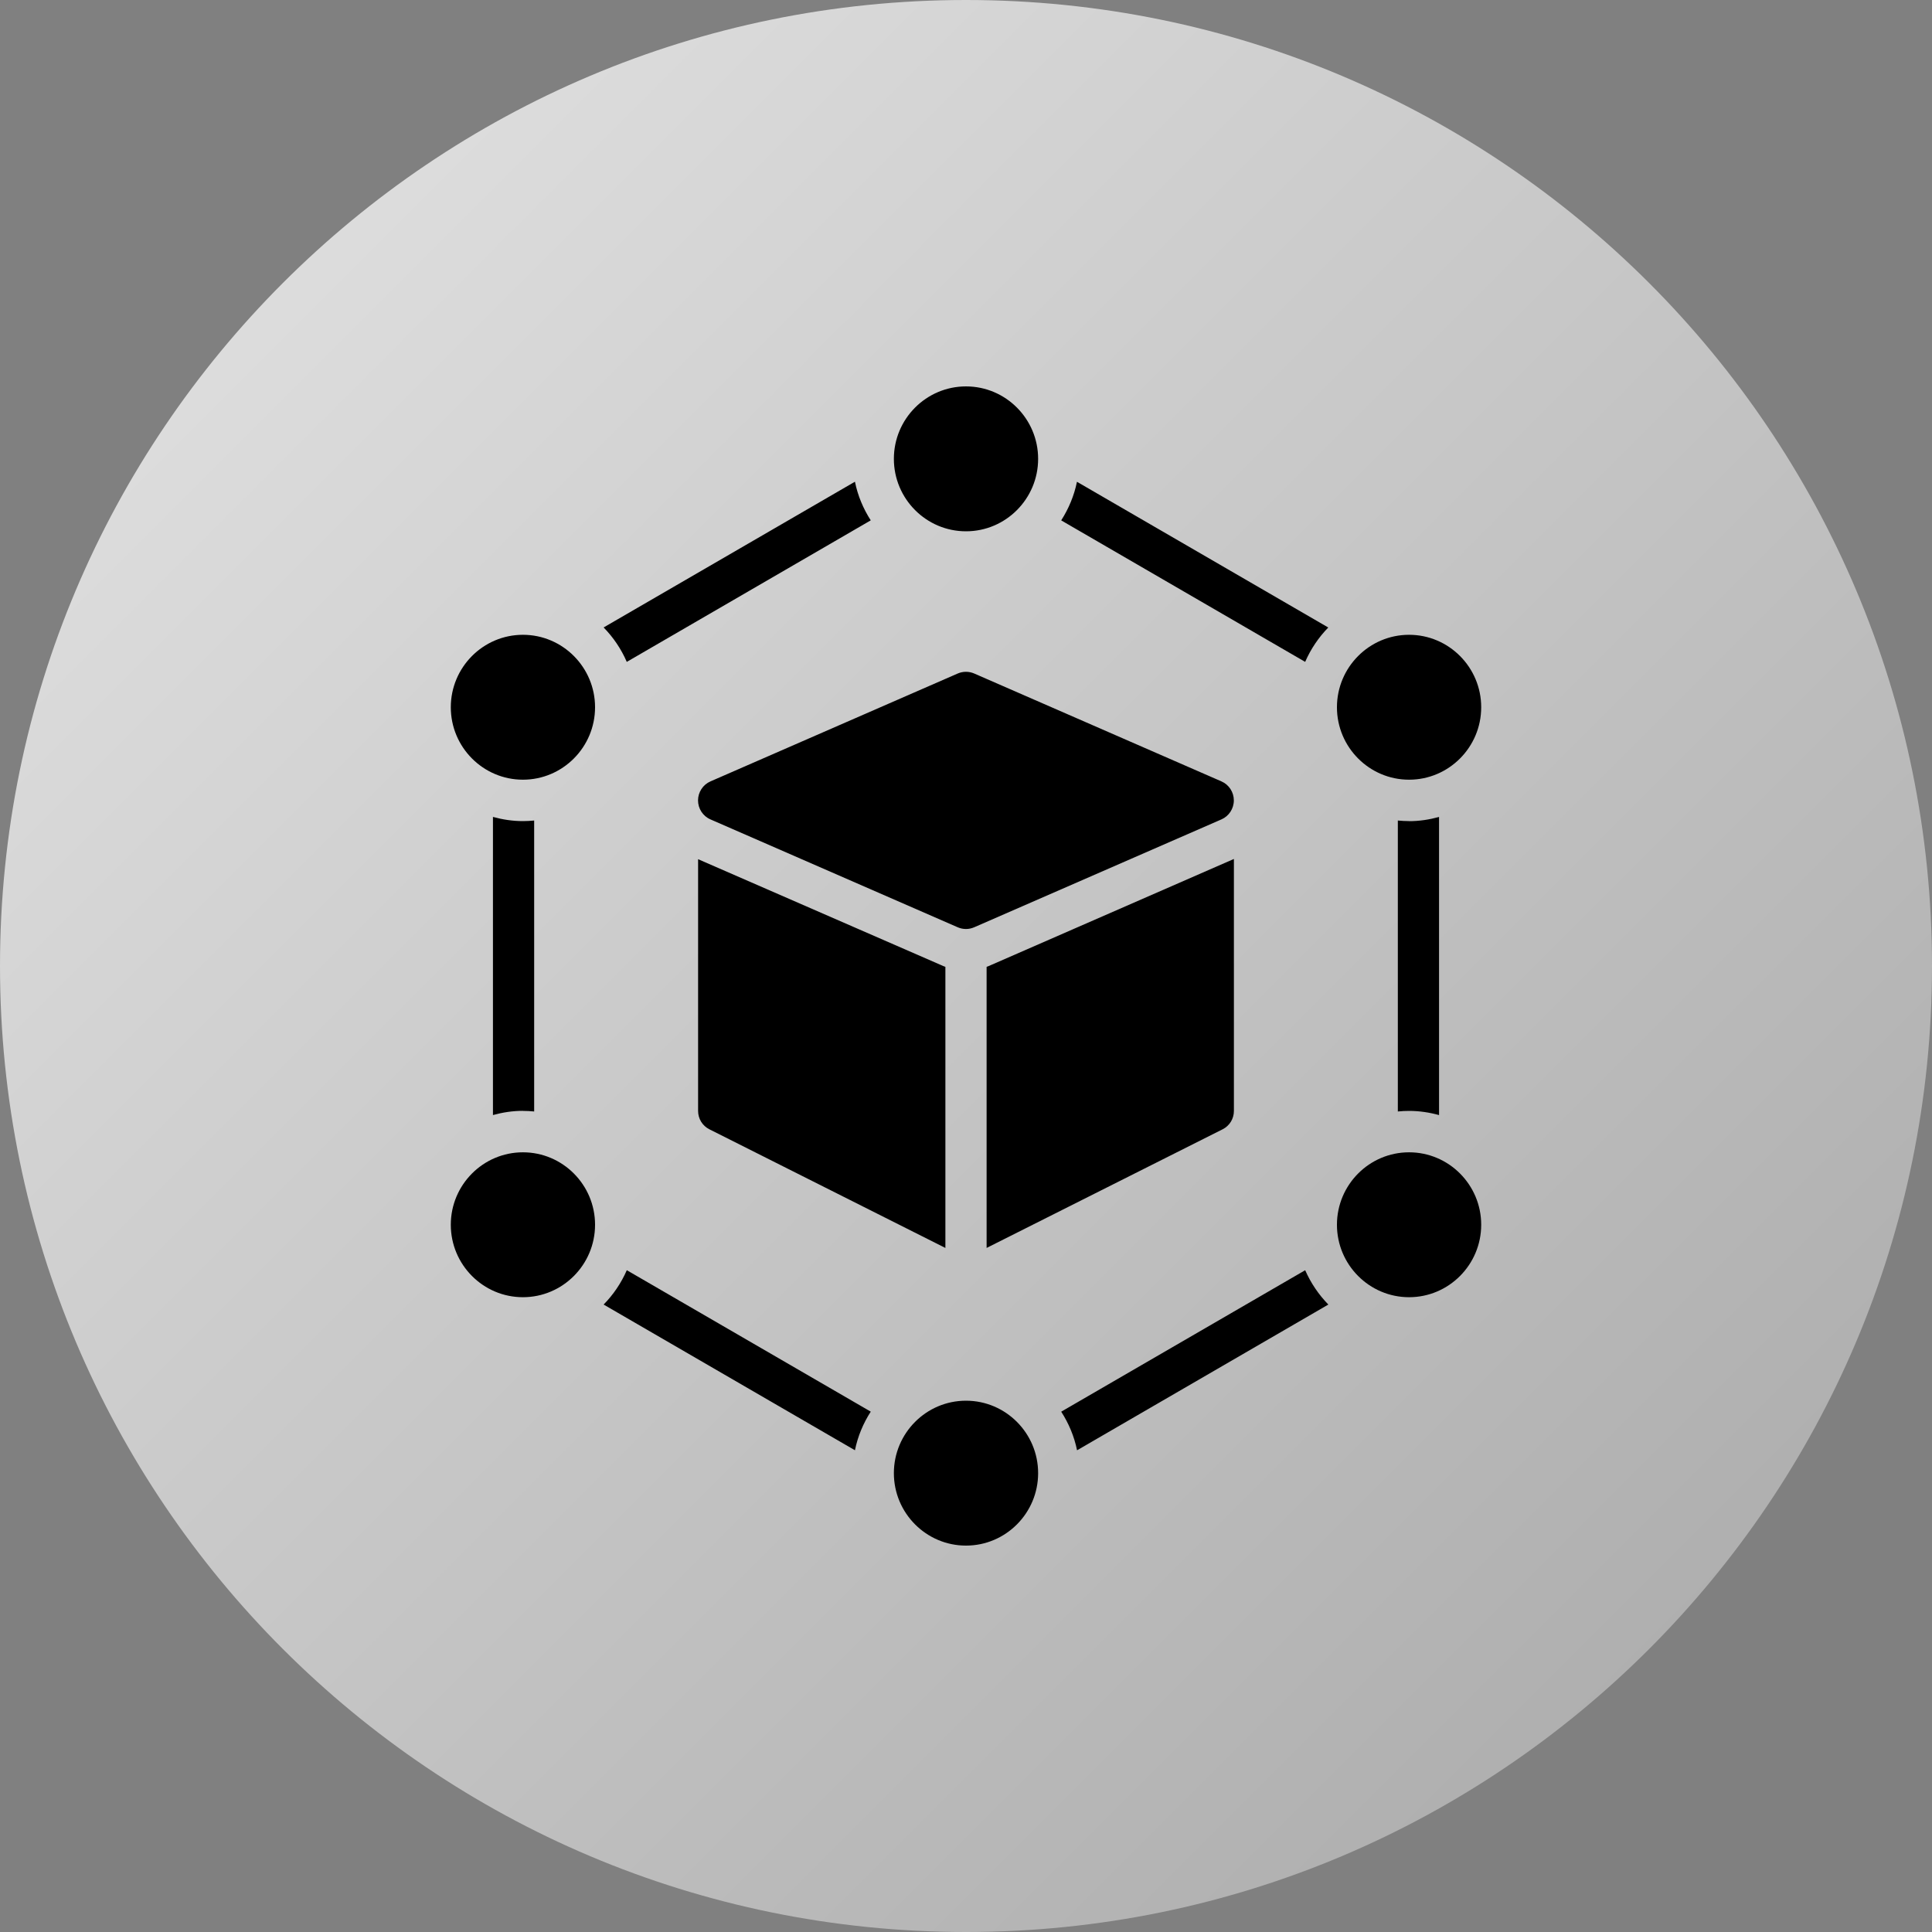
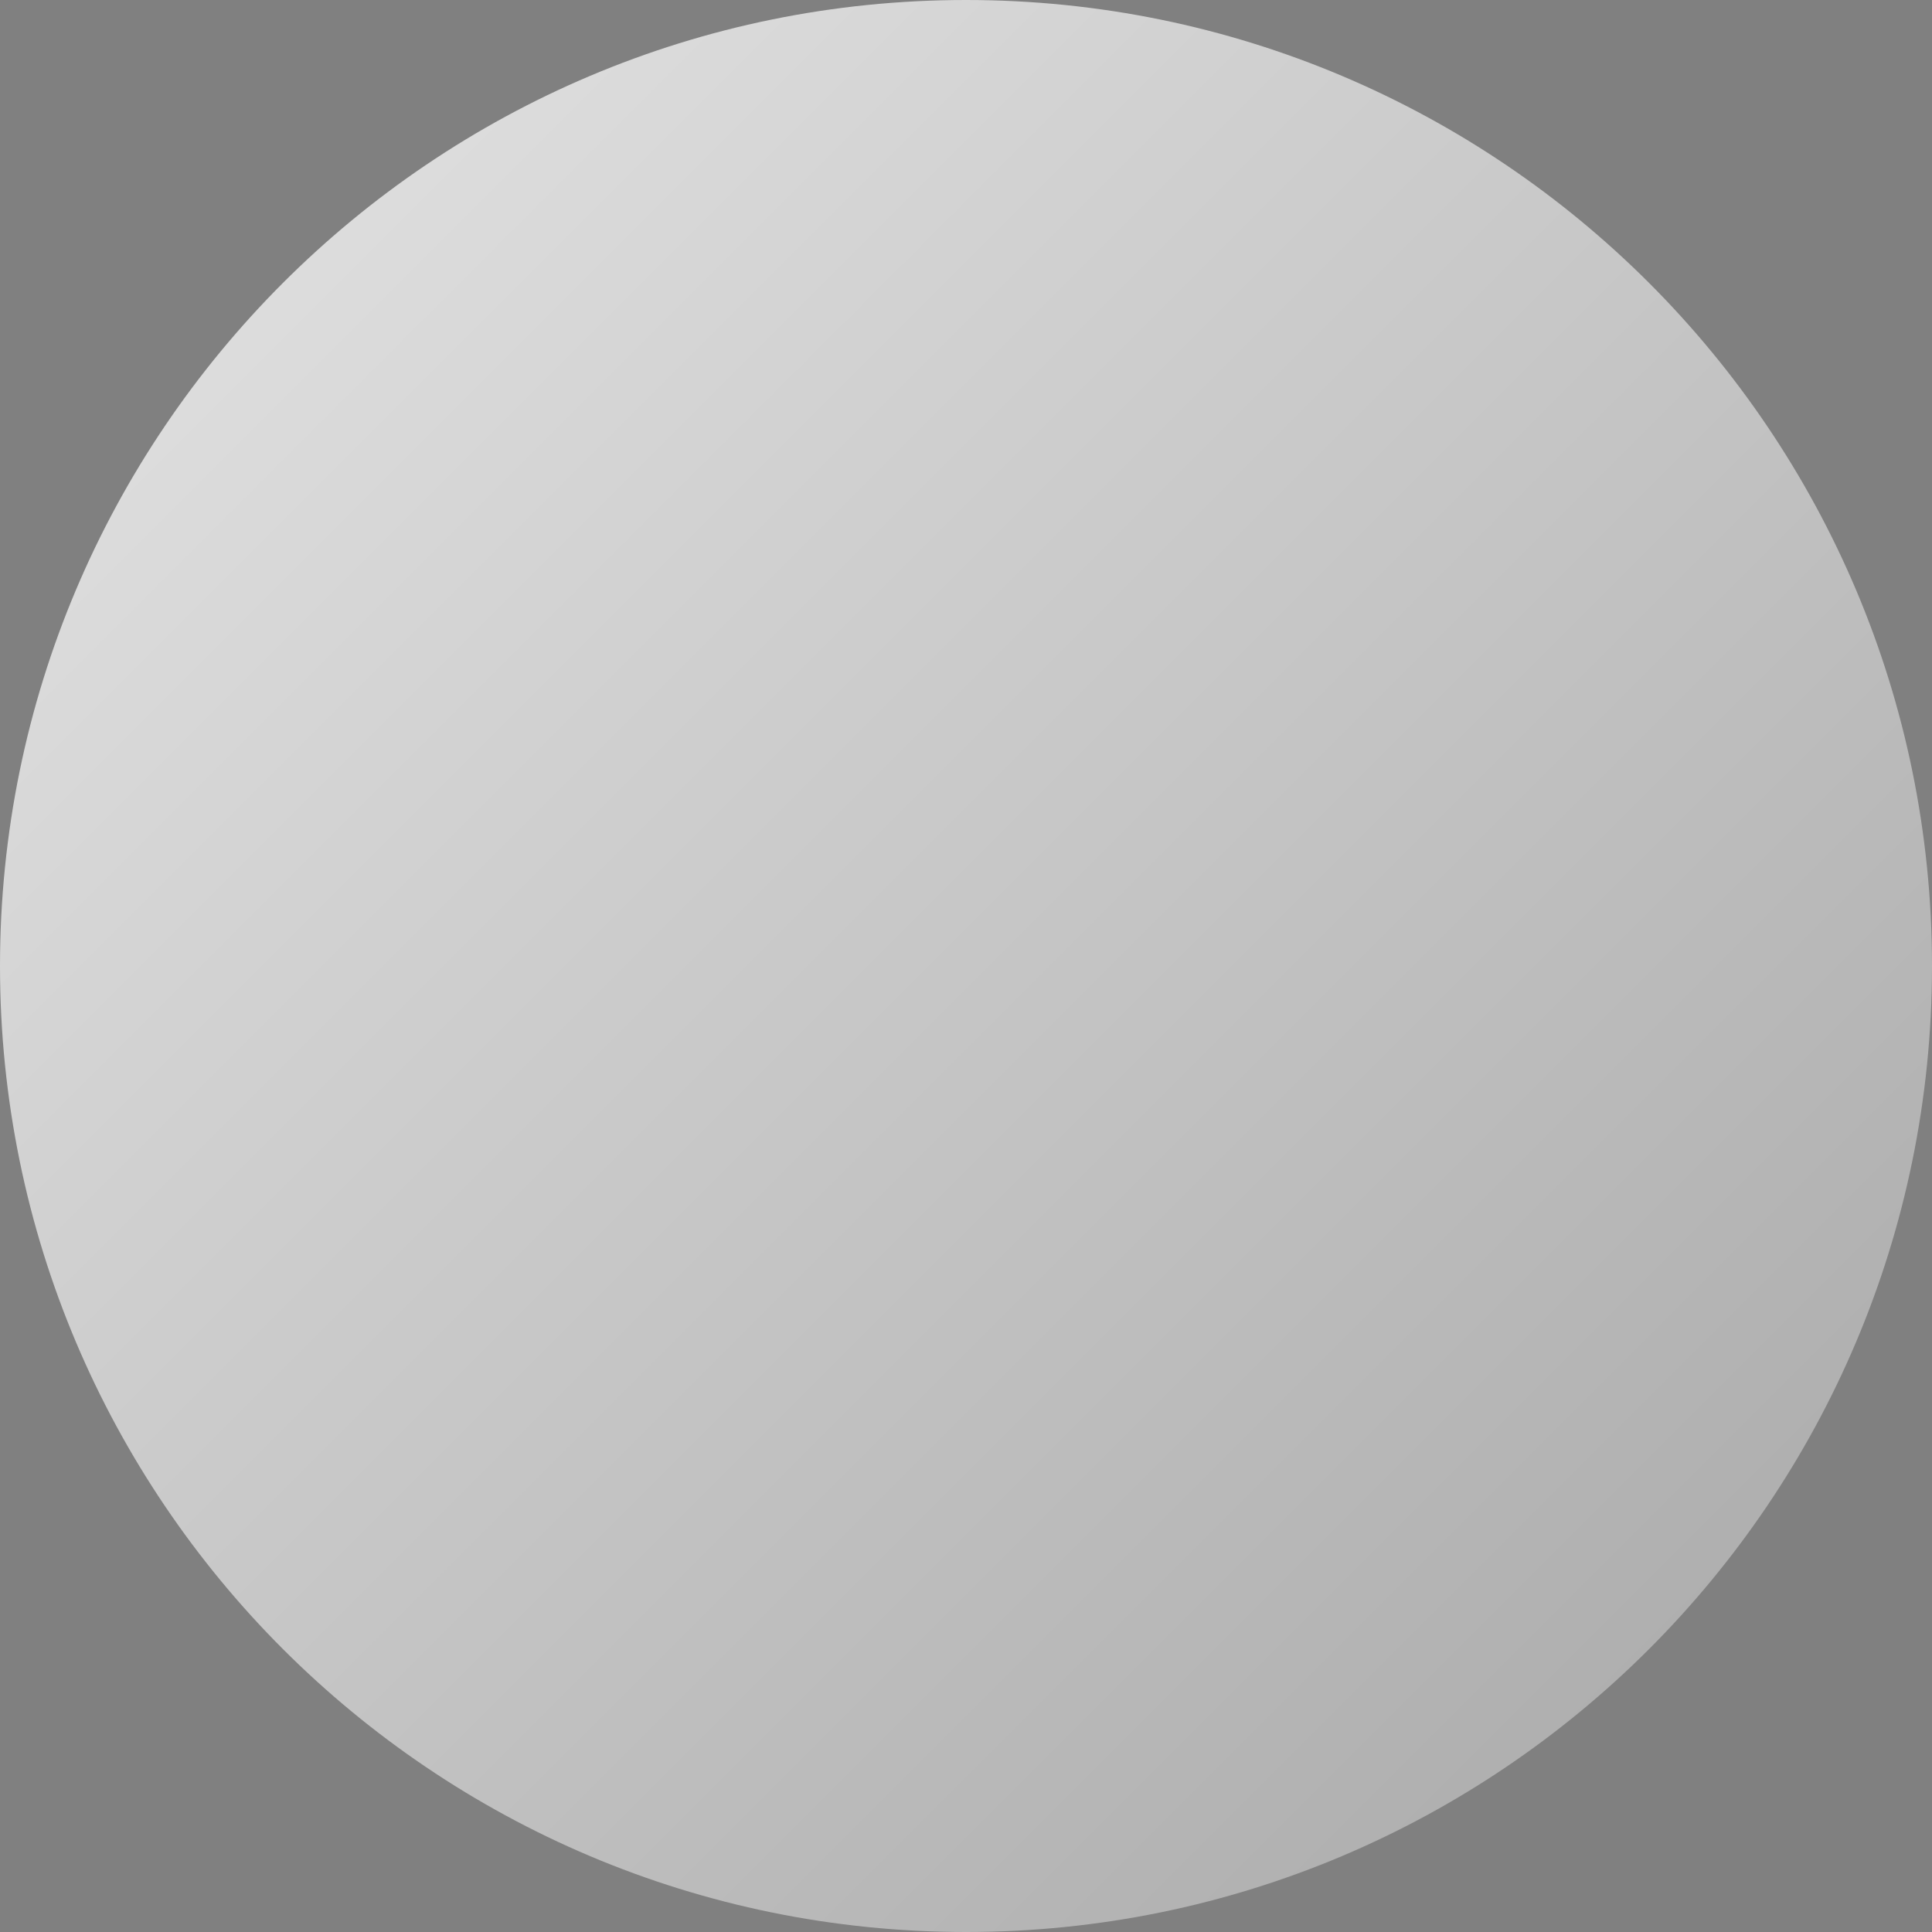
<svg xmlns="http://www.w3.org/2000/svg" width="60" height="60" viewBox="0 0 60 60" fill="none">
  <rect x="0" y="0" width="60" height="60" fill="#808080" stroke="none" />
  <path d="M30 0C46.569 0 60 13.431 60 30C60 46.569 46.569 60 30 60C13.431 60 0 46.569 0 30C0 13.431 13.431 0 30 0Z" fill="url(#paint0_linear_6909_1176)" />
-   <path d="M29.232 29.974C29.277 29.993 29.315 30.013 29.36 30.026V38.756L22.032 35.072C21.814 34.963 21.68 34.744 21.68 34.5V26.683L29.232 29.974ZM30.768 29.974C30.723 29.993 30.685 30.013 30.64 30.026V38.756L37.968 35.072C38.186 34.963 38.32 34.744 38.32 34.5V26.676L30.768 29.974ZM37.934 24.267L30.254 20.916C30.091 20.846 29.907 20.846 29.744 20.916L22.064 24.267C21.83 24.369 21.678 24.602 21.678 24.857C21.678 25.113 21.829 25.346 22.064 25.447L29.744 28.798C29.826 28.833 29.912 28.851 29.998 28.851C30.085 28.851 30.171 28.833 30.253 28.798L37.933 25.447C38.166 25.346 38.318 25.113 38.318 24.857C38.318 24.602 38.168 24.369 37.933 24.267H37.934ZM30 12C28.765 12 27.76 13.009 27.76 14.25C27.76 15.491 28.765 16.5 30 16.5C31.235 16.5 32.24 15.491 32.24 14.25C32.24 13.009 31.235 12 30 12ZM30 43.5C28.765 43.5 27.76 44.509 27.76 45.75C27.76 46.991 28.765 48 30 48C31.235 48 32.24 46.991 32.24 45.75C32.24 44.509 31.235 43.5 30 43.5ZM43.76 35.786C42.525 35.786 41.52 36.795 41.52 38.036C41.52 39.276 42.525 40.286 43.76 40.286C44.995 40.286 46 39.276 46 38.036C46 36.795 44.995 35.786 43.76 35.786ZM16.24 35.786C15.005 35.786 14 36.795 14 38.036C14 39.276 15.005 40.286 16.24 40.286C17.475 40.286 18.48 39.276 18.48 38.036C18.48 36.795 17.475 35.786 16.24 35.786ZM43.76 19.714C42.525 19.714 41.52 20.724 41.52 21.964C41.52 23.205 42.525 24.214 43.76 24.214C44.995 24.214 46 23.205 46 21.964C46 20.724 44.995 19.714 43.76 19.714ZM16.24 19.714C15.005 19.714 14 20.724 14 21.964C14 23.205 15.005 24.214 16.24 24.214C17.475 24.214 18.48 23.205 18.48 21.964C18.48 20.724 17.475 19.714 16.24 19.714ZM43.76 25.5C43.642 25.5 43.526 25.493 43.411 25.482V34.518C43.526 34.506 43.642 34.5 43.76 34.5C44.083 34.5 44.394 34.548 44.691 34.63V25.371C44.394 25.453 44.083 25.502 43.76 25.502V25.5ZM32.957 16.161L40.533 20.555C40.707 20.155 40.952 19.793 41.251 19.488L33.446 14.962C33.358 15.396 33.187 15.801 32.955 16.163L32.957 16.161ZM16.24 34.5C16.359 34.5 16.474 34.506 16.589 34.518V25.482C16.474 25.493 16.359 25.5 16.24 25.5C15.917 25.5 15.607 25.452 15.309 25.37V34.629C15.607 34.547 15.917 34.498 16.24 34.498V34.5ZM19.466 20.555L27.042 16.16C26.81 15.799 26.639 15.395 26.551 14.96L18.746 19.486C19.047 19.793 19.291 20.154 19.464 20.553L19.466 20.555ZM40.535 39.447L32.957 43.841C33.189 44.201 33.361 44.606 33.449 45.04L41.253 40.514C40.953 40.207 40.708 39.845 40.533 39.447L40.535 39.447ZM27.044 43.841L19.466 39.447C19.292 39.847 19.047 40.208 18.746 40.514L26.551 45.039C26.639 44.605 26.81 44.2 27.042 43.84L27.044 43.841Z" fill="black" />
  <defs>
    <linearGradient id="paint0_linear_6909_1176" x1="0" y1="0" x2="60" y2="60" gradientUnits="userSpaceOnUse">
      <stop stop-color="white" stop-opacity="0.8" />
      <stop offset="1" stop-color="white" stop-opacity="0.3" />
    </linearGradient>
  </defs>
</svg>